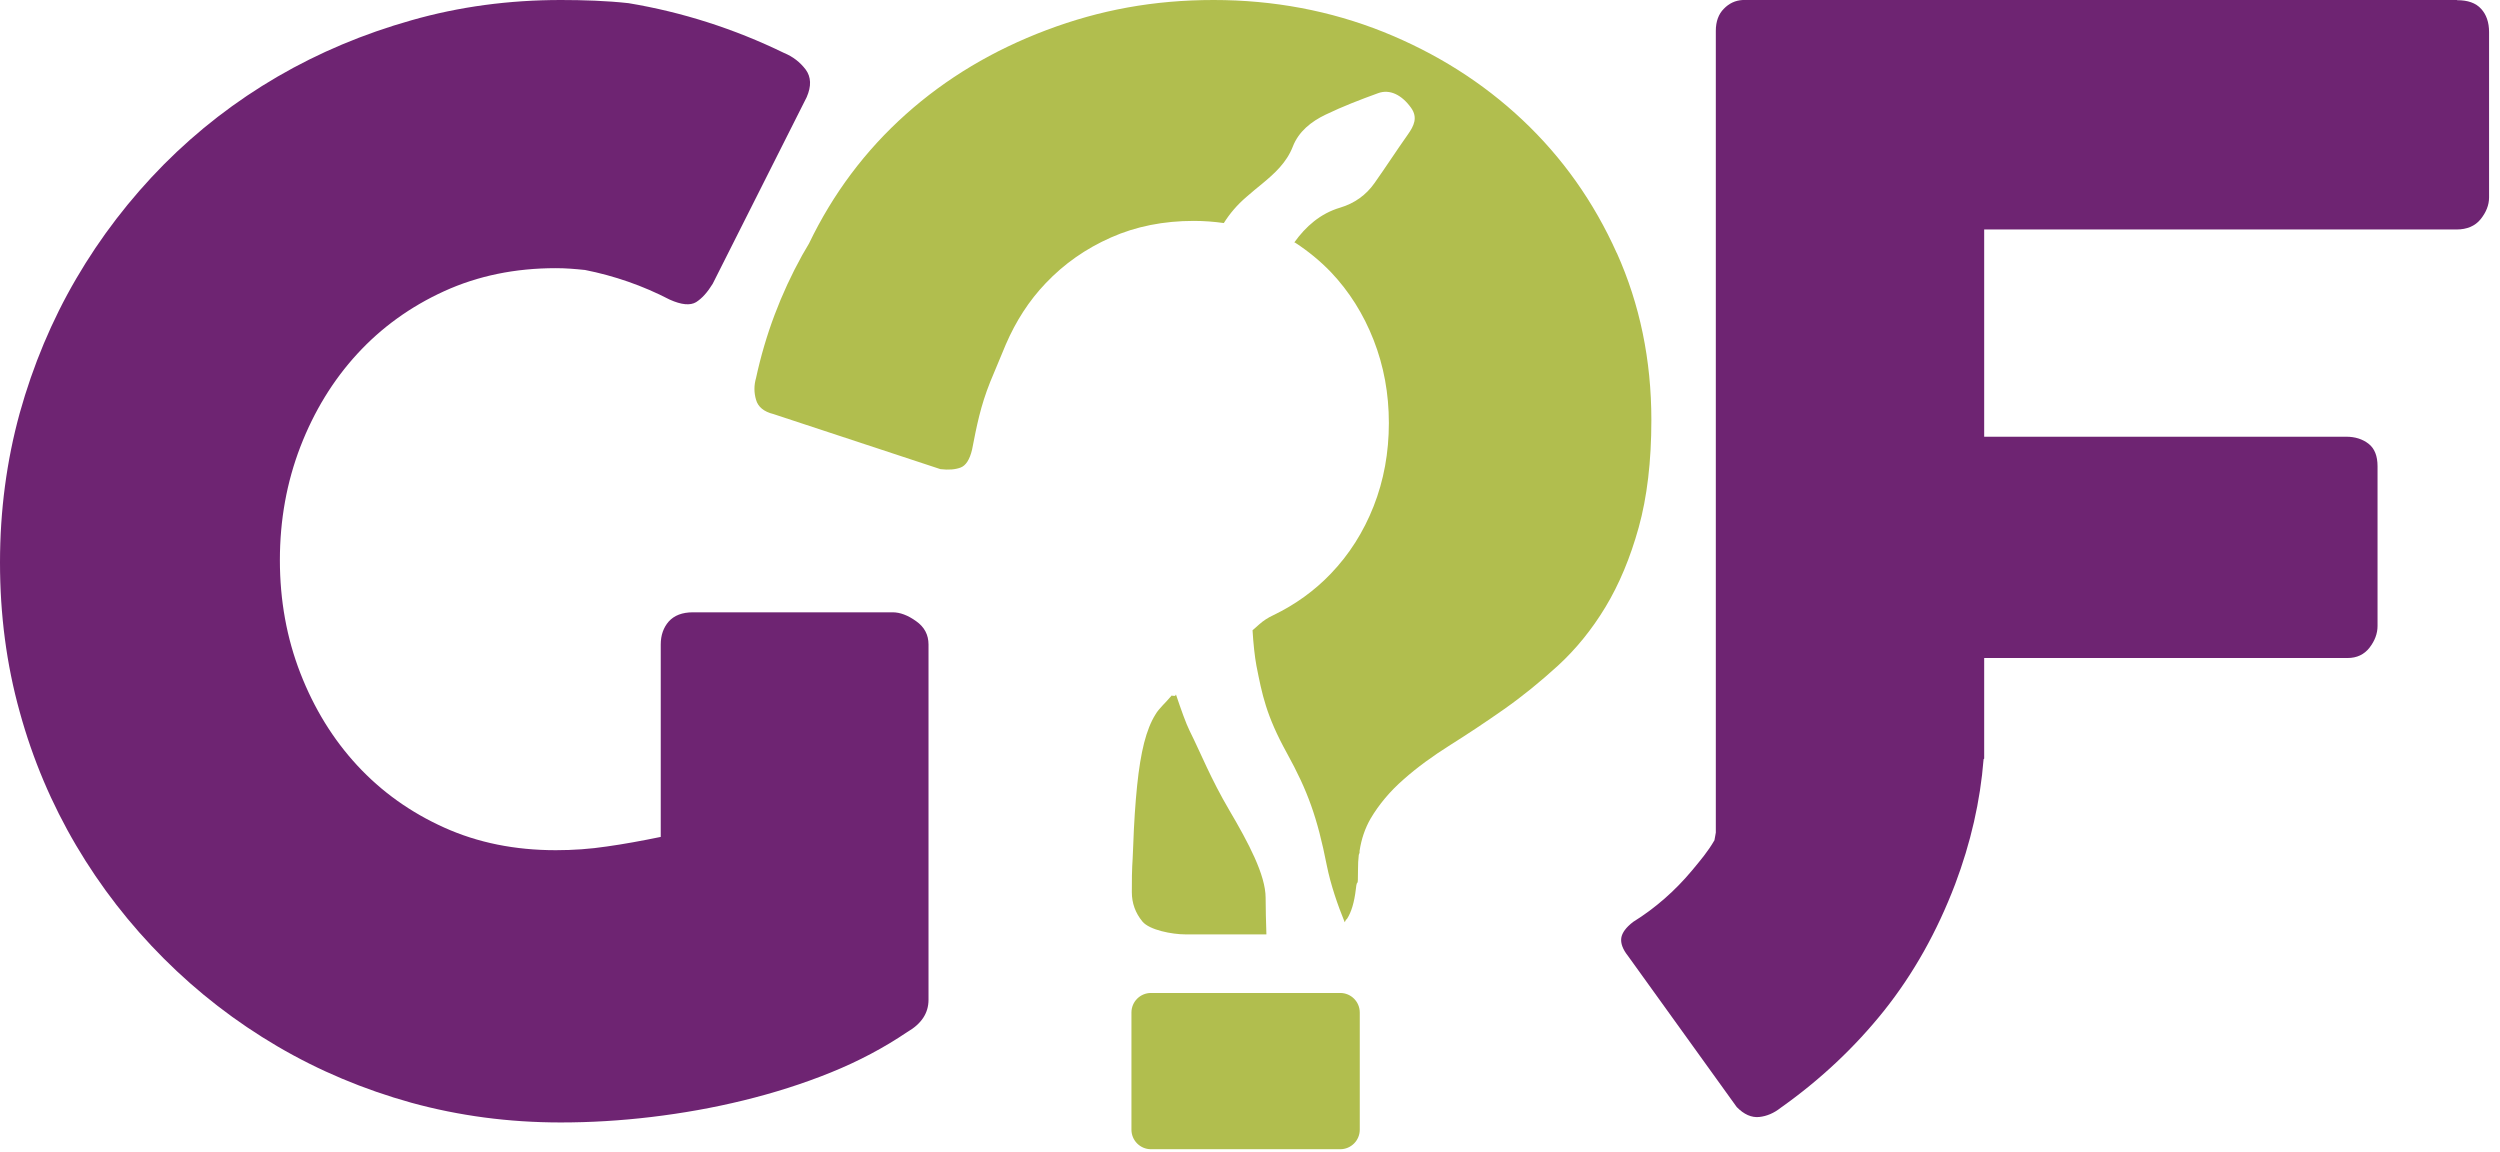
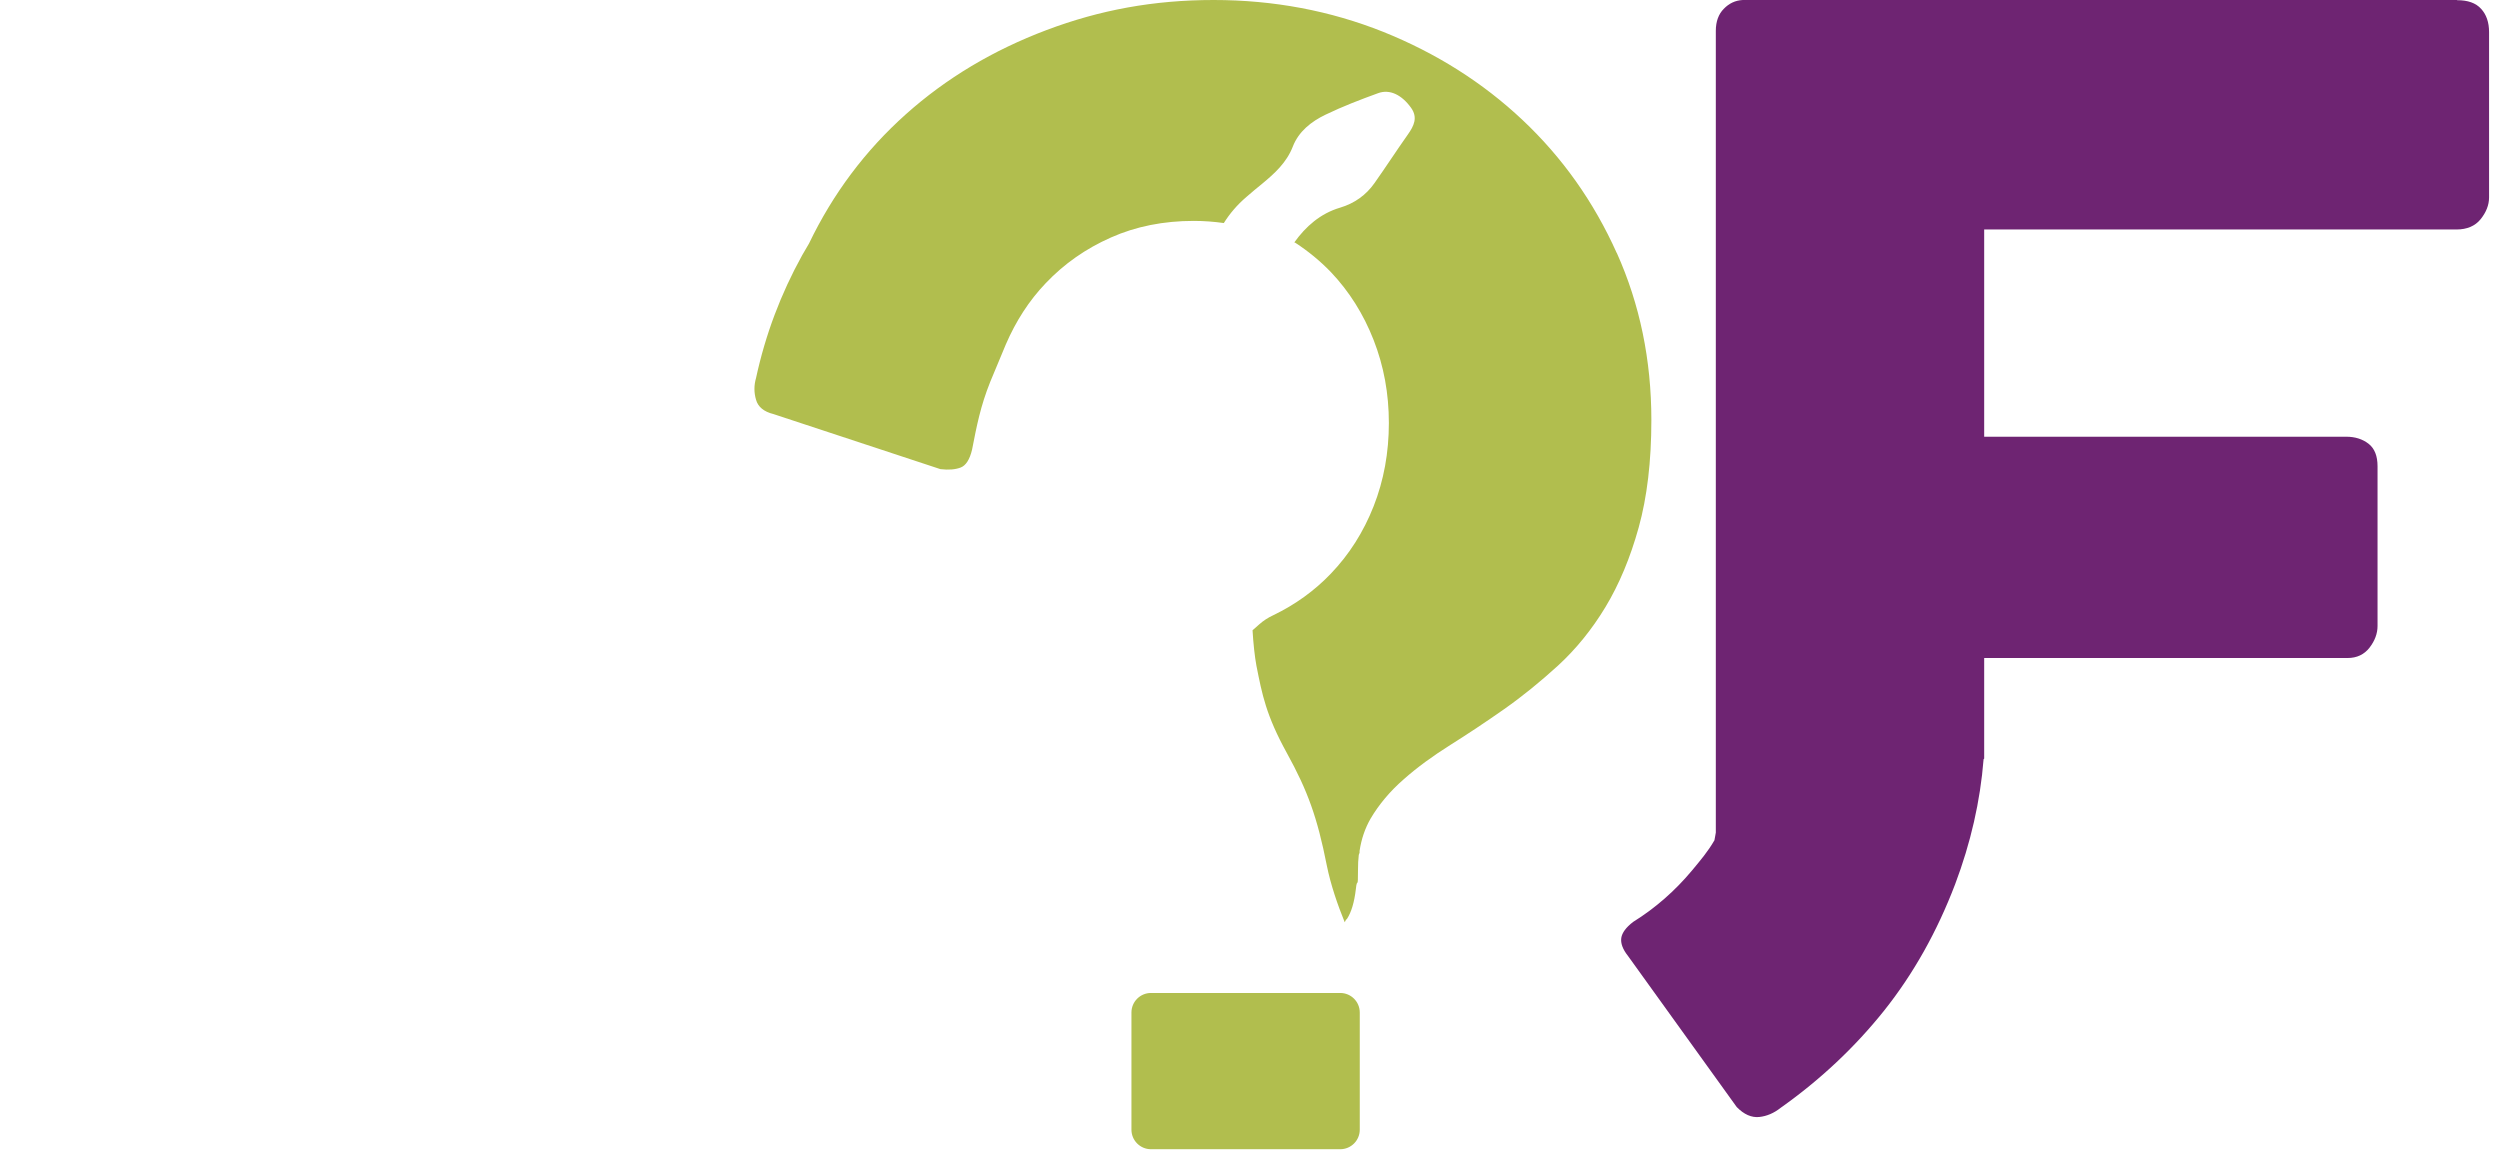
<svg xmlns="http://www.w3.org/2000/svg" width="128" height="59" viewBox="0 0 128 59" fill="none">
-   <path d="M32.17 0.16C34.93 0.62 37.59 1.47 40.14 2.71C40.6 2.9 40.96 3.18 41.25 3.56C41.53 3.94 41.55 4.41 41.3 4.98L36.49 14.53C36.22 14.97 35.94 15.28 35.64 15.47C35.34 15.65 34.89 15.61 34.29 15.34C32.9 14.62 31.45 14.12 29.94 13.82H29.92C29.44 13.77 28.97 13.73 28.46 13.73C26.38 13.73 24.47 14.12 22.74 14.91C21.01 15.7 19.53 16.77 18.29 18.12C17.05 19.47 16.08 21.06 15.38 22.87C14.68 24.69 14.33 26.62 14.33 28.68C14.33 30.74 14.68 32.67 15.38 34.47C16.08 36.27 17.05 37.85 18.29 39.19C19.53 40.53 21.01 41.59 22.74 42.37C24.47 43.15 26.37 43.53 28.46 43.53C29.34 43.53 30.21 43.47 31.07 43.34C31.93 43.22 32.86 43.05 33.83 42.85V33C33.83 32.52 33.97 32.13 34.24 31.82C34.52 31.51 34.93 31.35 35.48 31.35H45.7C46.08 31.35 46.48 31.5 46.9 31.8C47.33 32.1 47.54 32.5 47.54 33V51.19C47.54 51.87 47.18 52.42 46.45 52.84C45.27 53.64 43.97 54.33 42.54 54.91C41.11 55.49 39.62 55.96 38.07 56.34C36.52 56.72 34.94 57 33.35 57.19C31.76 57.38 30.21 57.47 28.71 57.47C26.05 57.47 23.5 57.13 21.06 56.46C18.62 55.78 16.33 54.82 14.2 53.57C12.07 52.32 10.13 50.82 8.39 49.08C6.65 47.34 5.15 45.41 3.9 43.29C2.65 41.17 1.68 38.89 1.01 36.45C0.33 34.01 0 31.46 0 28.8C0 26.14 0.34 23.59 1.01 21.15C1.69 18.71 2.65 16.41 3.9 14.27C5.15 12.13 6.65 10.18 8.39 8.42C10.13 6.67 12.07 5.17 14.2 3.93C16.33 2.69 18.62 1.73 21.06 1.04C23.51 0.34 26.06 0 28.72 0C29.85 0 31.08 0.04 32.16 0.16H32.17Z" fill="#6E2472" />
  <path d="M125.79 0H89.23C88.85 0.02 88.53 0.17 88.26 0.45C87.99 0.72 87.85 1.1 87.85 1.58V42.63L87.78 43.02C87.44 43.61 87.06 44.05 86.63 44.57C85.76 45.61 84.76 46.49 83.62 47.2C83.25 47.48 83.05 47.76 83.01 48.02C82.97 48.29 83.08 48.6 83.35 48.94L88.92 56.68C89.29 57.06 89.68 57.23 90.07 57.19C90.46 57.15 90.83 56.99 91.17 56.72C93.19 55.29 94.96 53.63 96.47 51.74C97.98 49.84 99.18 47.69 100.1 45.28C100.9 43.16 101.39 41.02 101.56 38.87L101.59 38.84V33.69H120.2C120.67 33.69 121.05 33.51 121.32 33.16C121.59 32.81 121.73 32.44 121.73 32.05V23.87C121.73 23.35 121.58 22.96 121.27 22.72C120.96 22.48 120.58 22.36 120.13 22.36H101.59V11.75H125.77C126.31 11.75 126.73 11.57 127.01 11.22C127.29 10.87 127.44 10.5 127.44 10.11V1.64C127.44 1.14 127.3 0.74 127.03 0.45C126.76 0.15 126.35 0.01 125.81 0.01L125.79 0Z" fill="#6E2472" />
  <path d="M68.62 50.84H58.93C58.378 50.84 57.93 51.288 57.93 51.84V57.84C57.93 58.392 58.378 58.84 58.93 58.84H68.62C69.172 58.84 69.62 58.392 69.62 57.84V51.84C69.62 51.288 69.172 50.84 68.62 50.84Z" fill="#B1BE4E" />
-   <path d="M64.8 45.97C64.8 44.8 63.92 43.15 62.95 41.5C61.98 39.85 61.49 38.58 60.91 37.42C60.72 37.04 60.47 36.33 60.21 35.56C60.19 35.58 60.18 35.6 60.17 35.63C60.07 35.63 59.99 35.62 59.99 35.61C59.69 35.97 59.33 36.28 59.16 36.58C58.92 36.96 58.73 37.45 58.58 38.03C58.43 38.62 58.31 39.35 58.22 40.23C58.13 41.11 58.06 42.14 58.02 43.31C57.98 44.48 57.95 44.13 57.95 45.68C57.95 46.24 58.13 46.74 58.49 47.18C58.85 47.62 60.02 47.84 60.68 47.84H64.4H64.84C64.82 47.22 64.8 46.51 64.8 45.98V45.97Z" fill="#B1BE4E" />
  <path d="M82.78 12.96C81.6 10.33 79.99 8.06 77.95 6.14C75.91 4.22 73.53 2.72 70.82 1.63C68.11 0.55 65.21 0 62.14 0C59.07 0 56.31 0.51 53.58 1.54C50.85 2.57 48.45 4 46.38 5.85C44.31 7.7 42.65 9.91 41.42 12.47L41.07 13.07C39.98 15.04 39.19 17.13 38.71 19.35C38.6 19.73 38.6 20.1 38.71 20.47C38.81 20.83 39.11 21.08 39.6 21.2L48.15 24.02C48.57 24.07 48.91 24.04 49.18 23.94C49.45 23.84 49.65 23.53 49.77 23.02C50.01 21.79 50.2 20.8 50.7 19.55L51.5 17.63C52.01 16.45 52.68 15.4 53.54 14.5C54.48 13.51 55.59 12.73 56.88 12.16C58.16 11.59 59.58 11.31 61.12 11.31C61.65 11.31 62.16 11.35 62.66 11.42C62.96 10.94 63.34 10.49 63.82 10.08C64.08 9.85 64.35 9.63 64.62 9.41C65.26 8.88 65.87 8.33 66.19 7.51C66.49 6.73 67.14 6.22 67.87 5.87C68.74 5.45 69.65 5.1 70.56 4.77C71.16 4.55 71.77 4.86 72.24 5.51C72.61 6.02 72.39 6.45 72.08 6.89C71.5 7.71 70.95 8.56 70.37 9.38C69.94 9.99 69.35 10.41 68.62 10.63C67.6 10.93 66.85 11.6 66.27 12.41L66.32 12.43C66.98 12.86 67.59 13.36 68.14 13.93C69.08 14.92 69.81 16.08 70.33 17.41C70.85 18.74 71.11 20.15 71.11 21.66C71.11 23.17 70.85 24.6 70.33 25.92C69.81 27.24 69.08 28.39 68.14 29.37C67.3 30.25 66.31 30.96 65.19 31.5C64.93 31.62 64.68 31.78 64.47 31.97L64.13 32.27C64.17 32.94 64.24 33.61 64.33 34.09C64.62 35.55 64.82 36.62 65.89 38.56C66.96 40.5 67.45 41.87 67.93 44.3C68.13 45.3 68.49 46.34 68.85 47.22C68.87 47.18 68.9 47.13 68.91 47.1C68.93 47.08 68.95 47.06 68.97 47.04C69.19 46.7 69.34 46.2 69.42 45.52C69.49 44.85 69.53 45.65 69.53 44.51C69.53 44.26 69.54 44.01 69.57 43.77L69.61 43.66C69.61 43.66 69.61 43.62 69.61 43.6V43.57C69.7 42.96 69.89 42.41 70.17 41.92C70.6 41.19 71.17 40.51 71.87 39.9C72.57 39.28 73.37 38.7 74.26 38.14C75.15 37.58 76.07 36.97 77.01 36.31C77.95 35.65 78.87 34.9 79.78 34.07C80.69 33.23 81.5 32.24 82.2 31.08C82.9 29.92 83.47 28.56 83.9 27.01C84.33 25.46 84.55 23.62 84.55 21.51C84.55 18.43 83.96 15.58 82.78 12.95V12.96Z" fill="#B1BE4E" />
</svg>